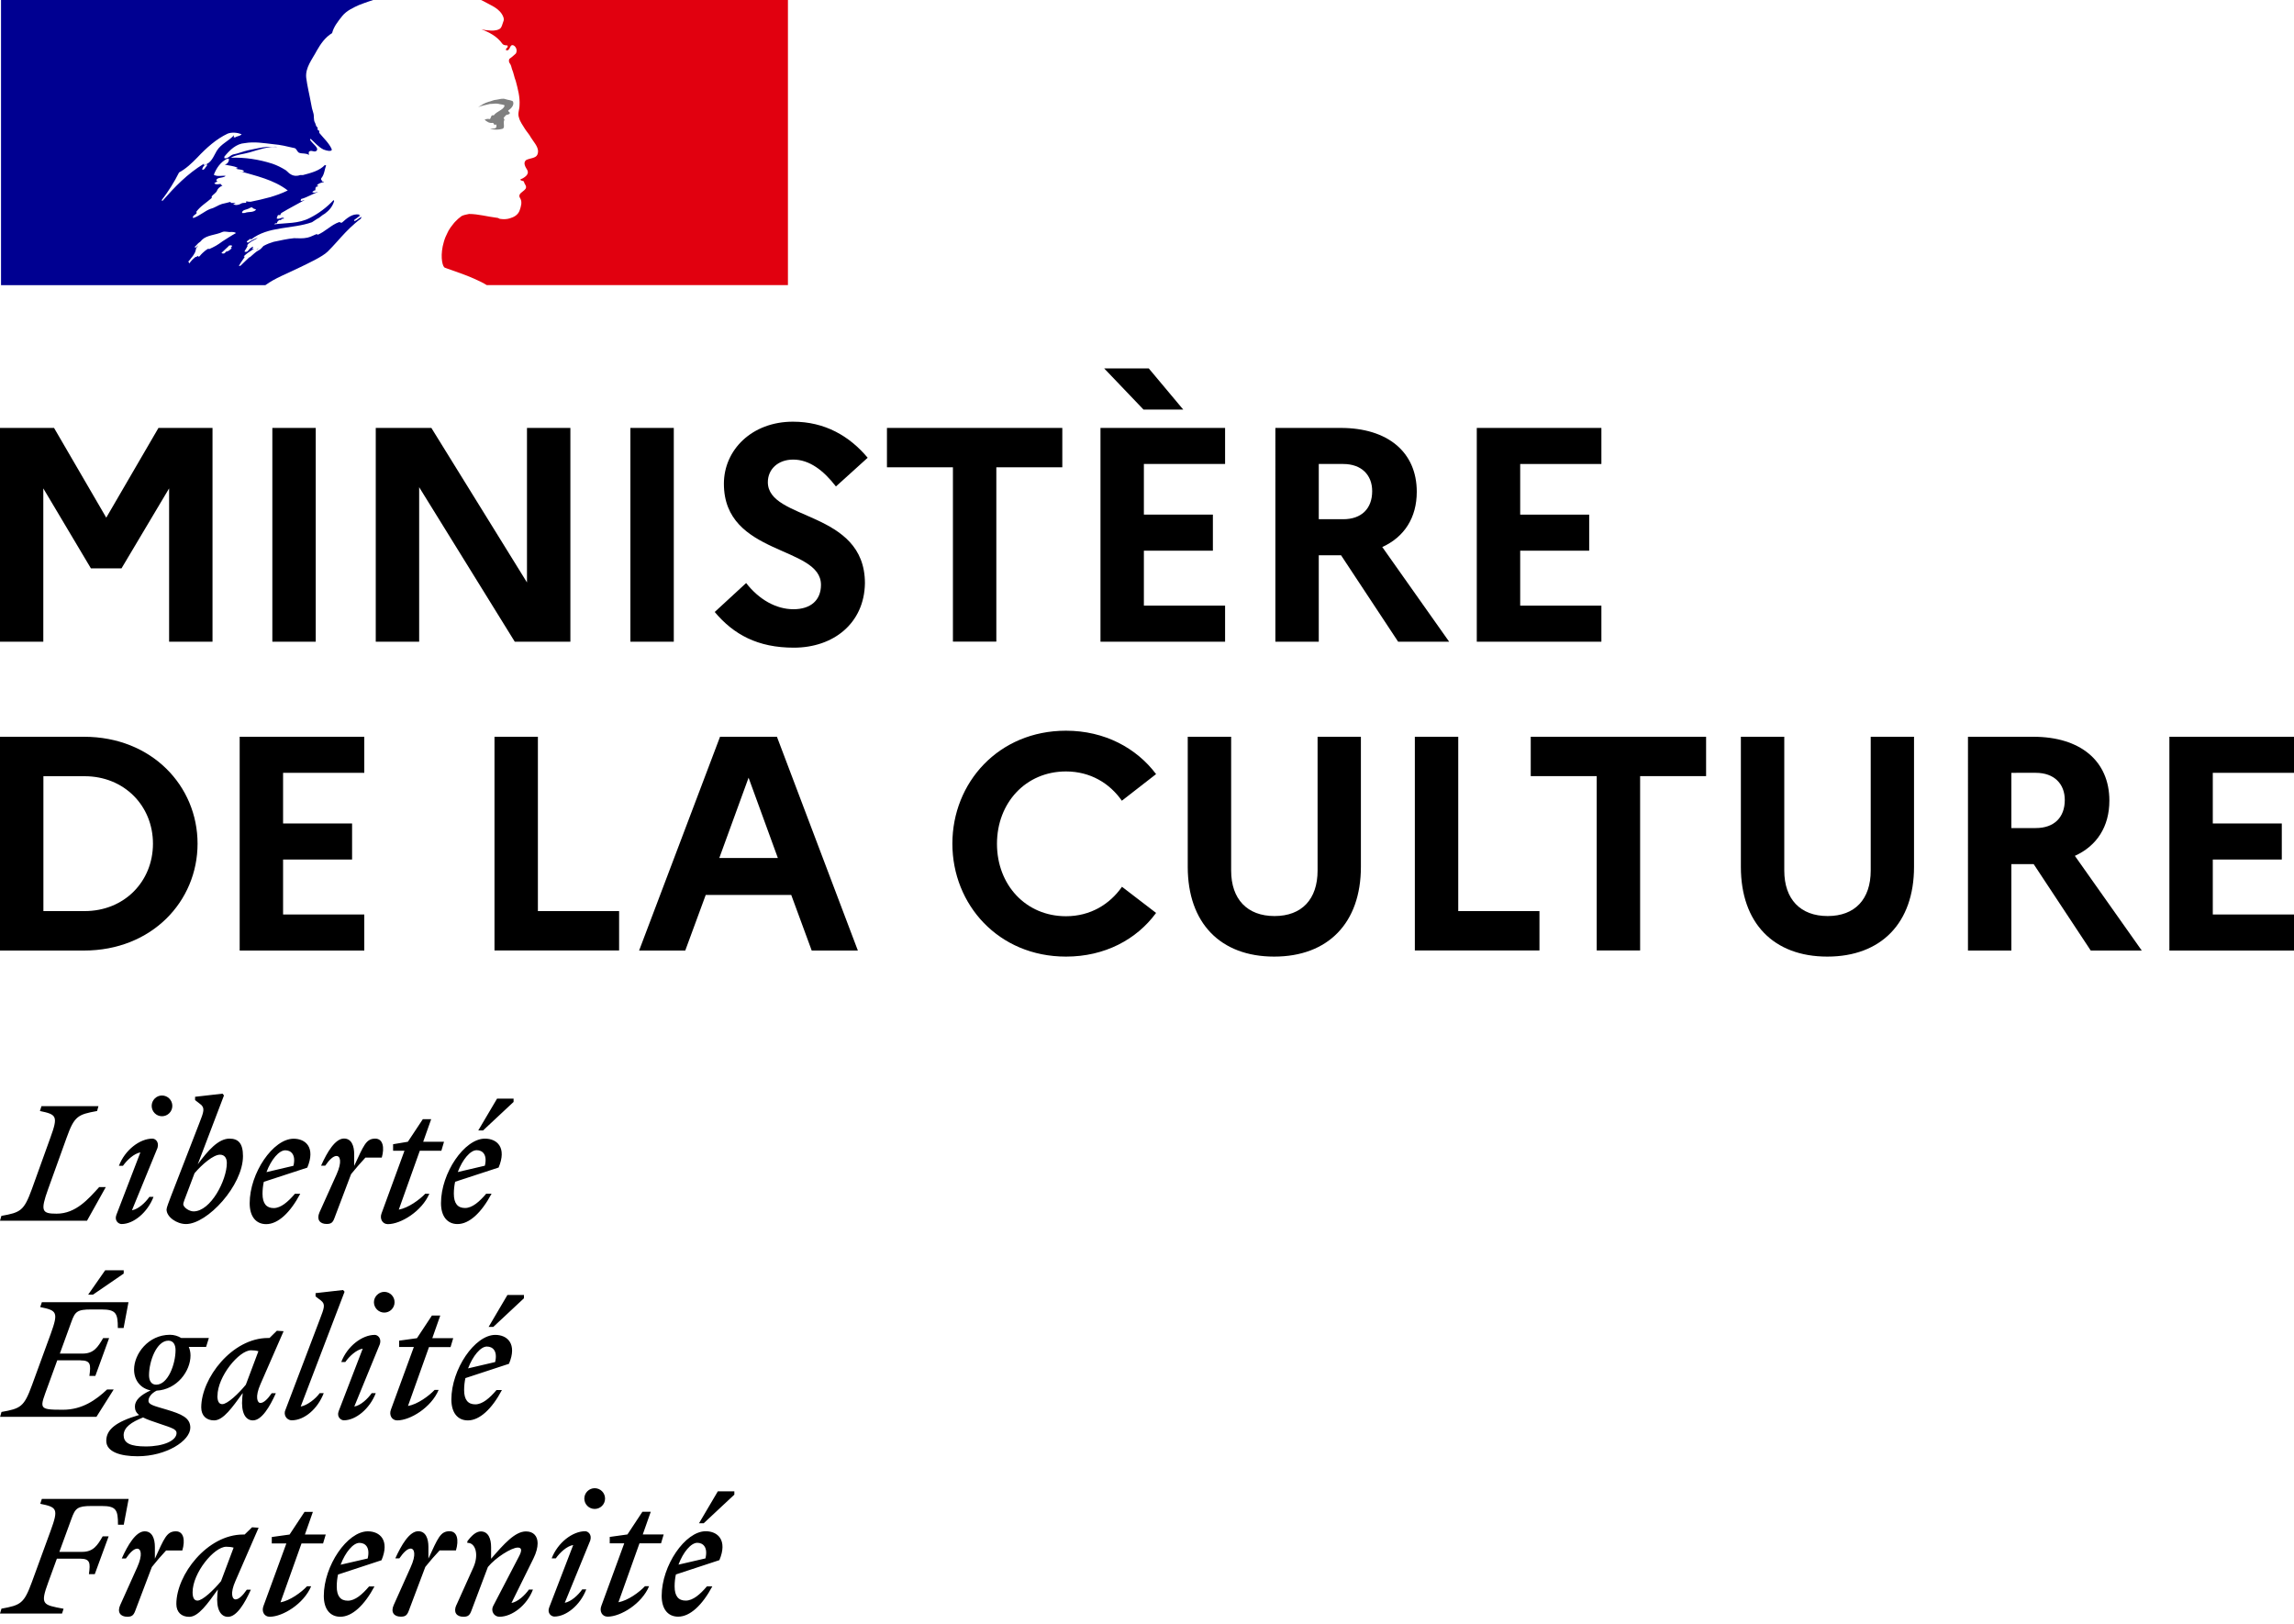
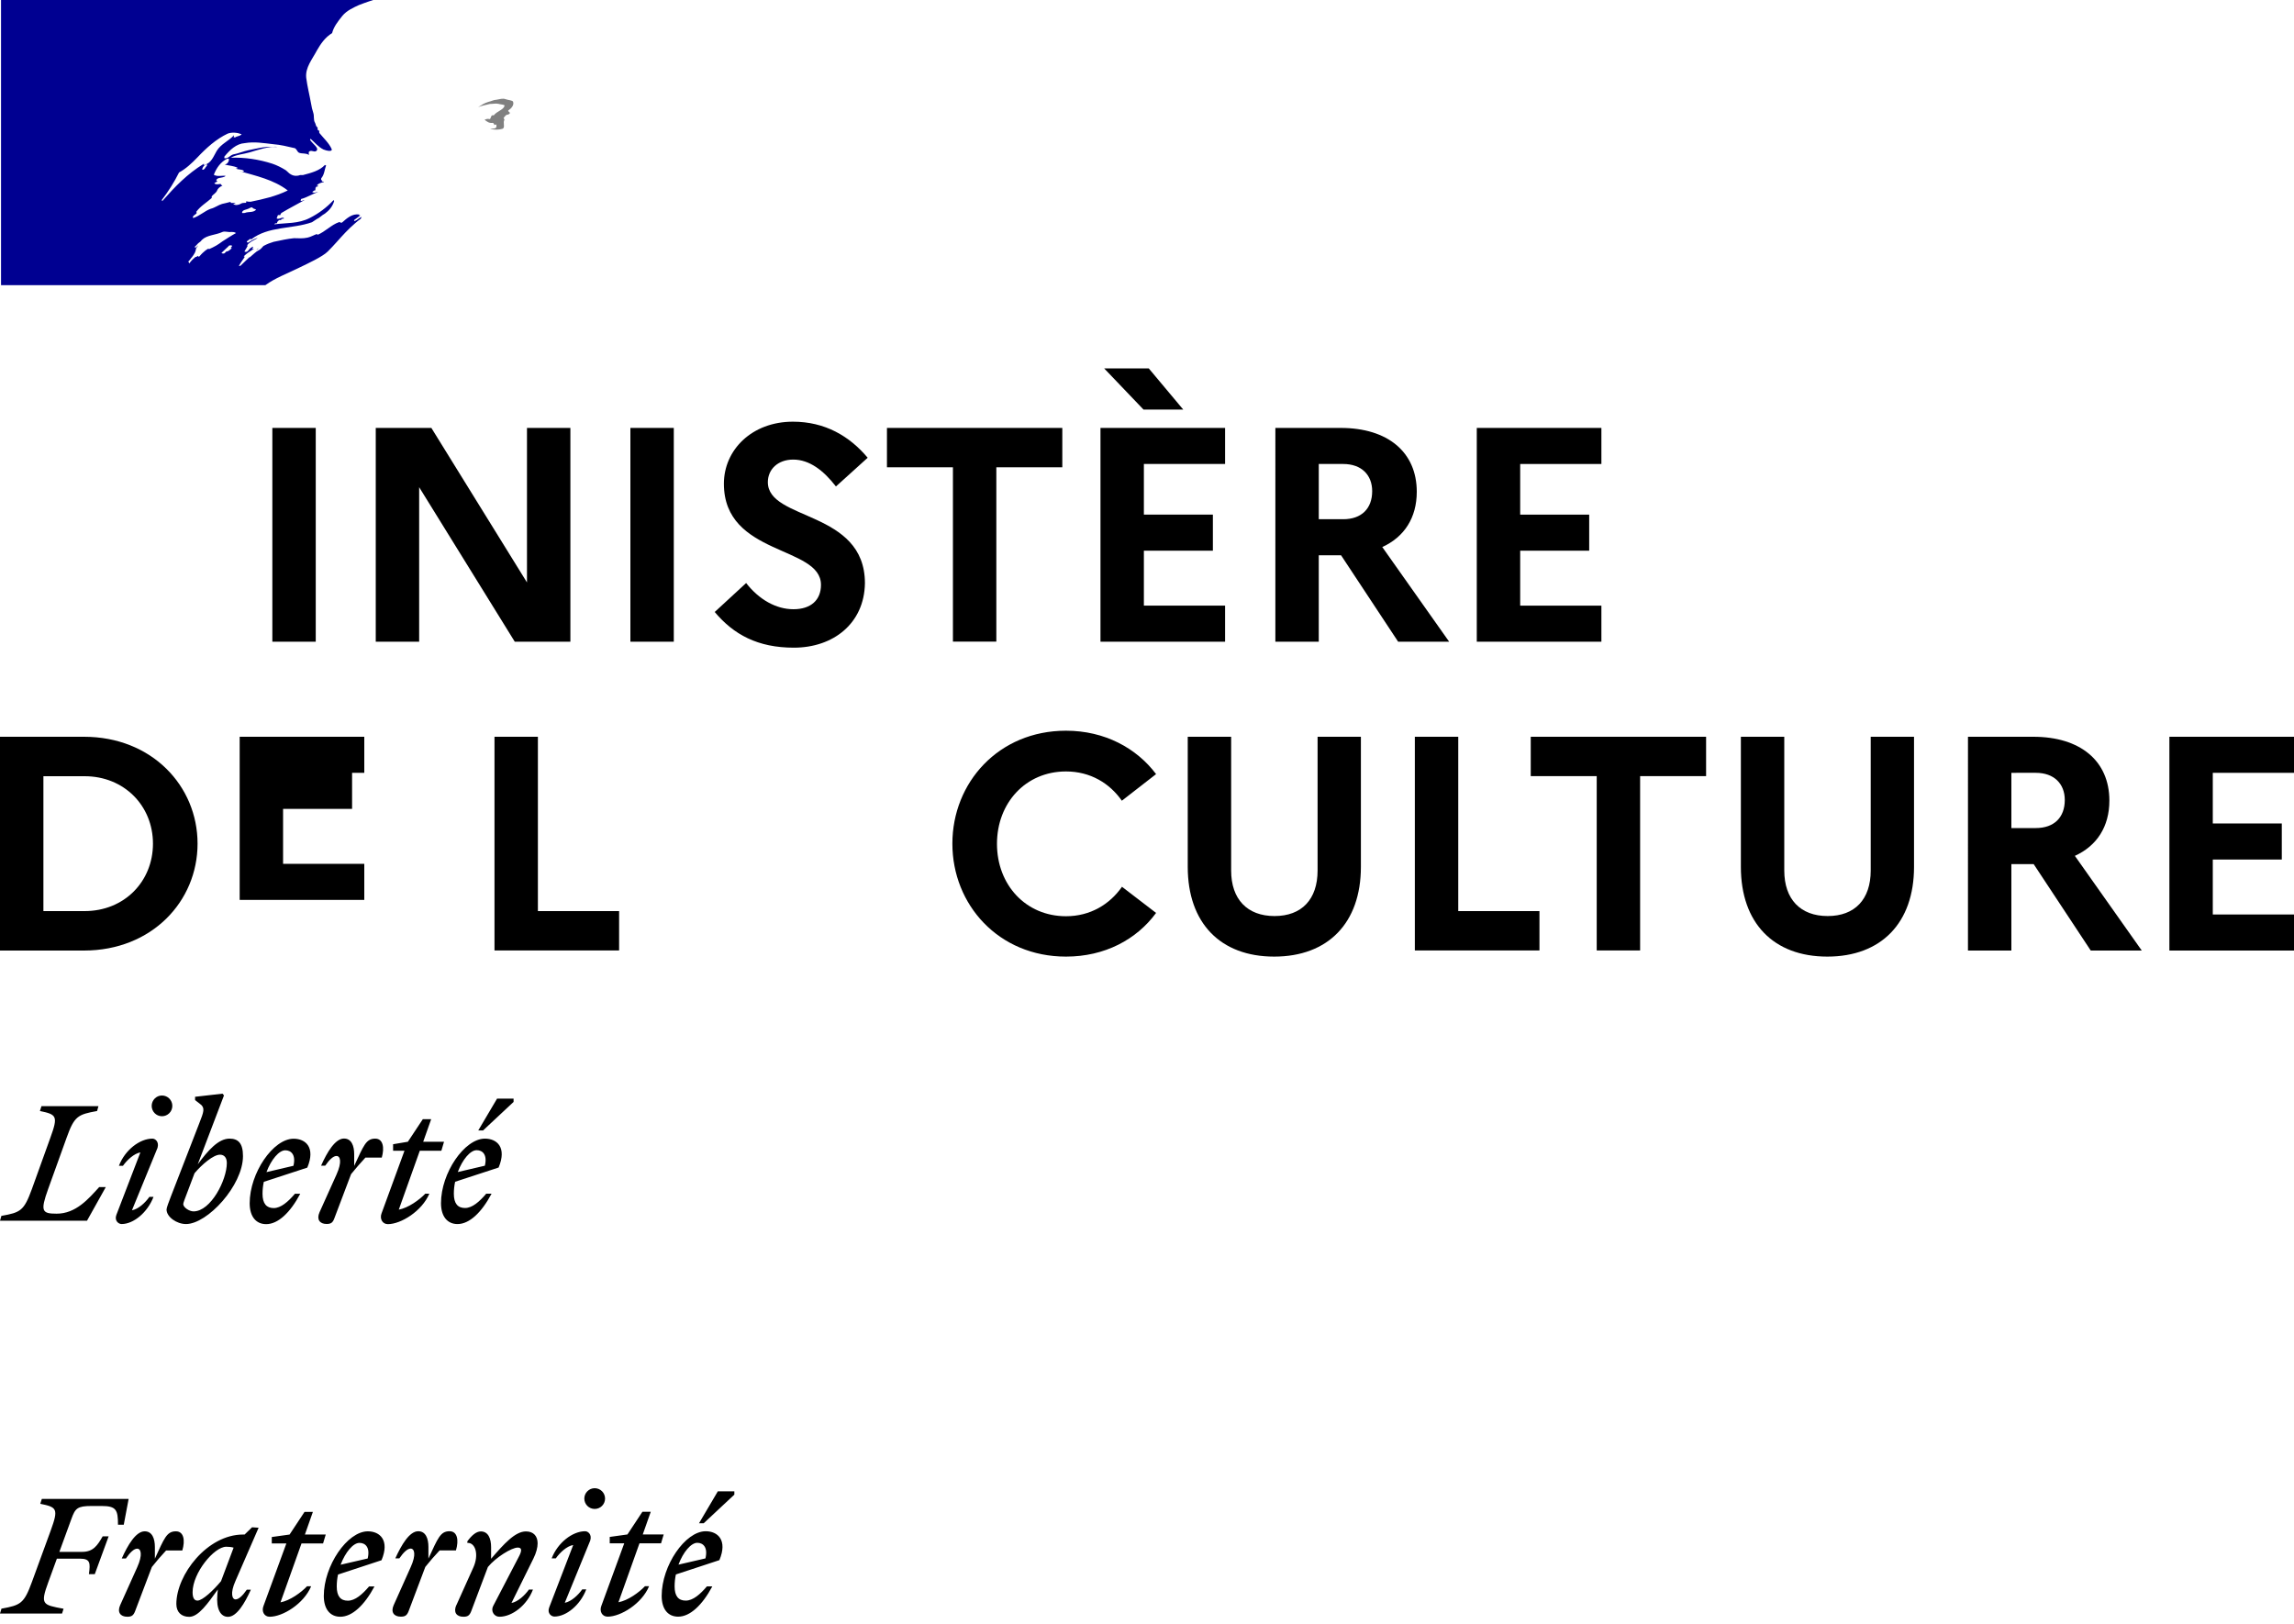
<svg xmlns="http://www.w3.org/2000/svg" viewBox="0 0 250 177">
-   <path d="m0 46.64h5.89l5.69 9.78 5.69-9.78h5.89v23.3h-4.73v-16.71l-5.19 8.72h-3.33l-5.19-8.72v16.71h-4.72z" />
  <path d="m29.68 46.64h4.73v23.3h-4.73z" />
  <path d="m40.95 46.64h6.06l10.42 16.84v-16.84h4.73v23.3h-6.06l-10.42-16.84v16.84h-4.73z" />
  <path d="m68.7 46.64h4.73v23.3h-4.73z" />
  <path d="m81.31 63.54c1.4 1.8 3.26 2.86 5.16 2.86s3-1 3-2.66c0-4.29-10.58-3.13-10.58-11.02 0-3.69 3.06-6.76 7.52-6.76 3.49 0 6.16 1.56 8.15 3.93l-3.46 3.13c-1.36-1.76-2.9-2.93-4.66-2.93-1.66 0-2.76 1.06-2.76 2.46 0 4.23 10.58 3.03 10.58 11.02-.07 4.39-3.46 7.02-7.75 7.02-3.93 0-6.56-1.43-8.62-3.89l3.43-3.16z" />
  <path d="m96.67 46.64h19.1v4.29h-7.19v19h-4.73v-19h-7.19v-4.29z" />
  <path d="m119.93 46.64h13.58v3.93h-8.85v5.52h7.52v3.93h-7.52v5.99h8.85v3.93h-13.58zm.4-6.49h4.86l3.76 4.49h-4.33z" />
  <path d="m138.99 46.64h7.12c5.12 0 8.29 2.63 8.29 6.96 0 2.83-1.36 4.93-3.76 6.02l7.29 10.32h-5.56l-6.22-9.42h-2.43v9.42h-4.73zm4.73 3.93v6.02h2.66c2 0 3.16-1.16 3.16-3.06 0-1.76-1.16-2.96-3.16-2.96z" />
  <path d="m160.94 46.64h13.58v3.93h-8.85v5.52h7.52v3.93h-7.52v5.99h8.85v3.93h-13.58z" />
  <path d="m0 80.3h9.15c7.39 0 12.38 5.36 12.38 11.65s-4.99 11.65-12.38 11.65h-9.15zm4.73 4.29v14.71h4.49c4.33 0 7.45-3.23 7.45-7.35s-3.13-7.35-7.45-7.35h-4.49z" />
-   <path d="m26.12 80.3h13.58v3.93h-8.85v5.52h7.52v3.93h-7.52v5.99h8.85v3.93h-13.58z" />
+   <path d="m26.12 80.3h13.58v3.93h-8.85h7.52v3.93h-7.52v5.99h8.85v3.93h-13.58z" />
  <path d="m53.89 80.3h4.73v19h8.85v4.29h-13.58v-23.3z" />
-   <path d="m78.48 80.3h6.19l8.82 23.3h-5.03l-2.23-6.06h-9.32l-2.23 6.06h-5.03l8.82-23.3zm6.29 13.21-3.19-8.75-3.19 8.75h6.39z" />
  <path d="m122.26 96.64 3.73 2.86c-2.13 2.9-5.59 4.76-9.82 4.76-7.35 0-12.38-5.66-12.38-12.31s5.03-12.31 12.38-12.31c4.23 0 7.69 1.9 9.82 4.73l-3.73 2.9c-1.33-1.9-3.43-3.19-6.09-3.19-4.39 0-7.52 3.43-7.52 7.89s3.13 7.89 7.52 7.89c2.66 0 4.76-1.3 6.09-3.19z" />
  <path d="m143.58 80.3h4.73v14.18c0 6.12-3.59 9.78-9.45 9.78s-9.42-3.66-9.42-9.78v-14.18h4.73v14.58c0 3.13 1.76 4.96 4.73 4.96s4.69-1.83 4.69-4.96v-14.58z" />
  <path d="m154.19 80.3h4.73v19h8.85v4.29h-13.58v-23.3z" />
  <path d="m166.83 80.3h19.1v4.29h-7.19v19h-4.73v-19h-7.19v-4.29z" />
  <path d="m203.86 80.3h4.73v14.18c0 6.12-3.59 9.78-9.45 9.78s-9.42-3.66-9.42-9.78v-14.18h4.73v14.58c0 3.13 1.76 4.96 4.73 4.96s4.69-1.83 4.69-4.96v-14.58z" />
  <path d="m214.47 80.3h7.12c5.12 0 8.29 2.63 8.29 6.96 0 2.83-1.36 4.93-3.76 6.02l7.29 10.32h-5.56l-6.22-9.42h-2.43v9.42h-4.73zm4.73 3.93v6.02h2.66c2 0 3.16-1.16 3.16-3.06 0-1.76-1.16-2.96-3.16-2.96z" />
  <path d="m236.42 80.3h13.58v3.93h-8.85v5.52h7.52v3.93h-7.52v5.99h8.85v3.93h-13.58z" />
  <g fill="#000091">
    <path d="m27.92 27.24s.01 0 .02 0c.08-.04.16-.09.23-.16h-.03c-.08.05-.15.1-.22.17" />
    <path d="m39.3 23.44s-.05.04-.08.06c.04 0 .08-.01.08-.06" />
    <path d="m35.71 27.42c.34-.34.67-.69 1-1.06.63-.71 1.24-1.38 1.96-2 .22-.2.44-.37.64-.51.05-.06.05-.18.12-.23-.29.12-.47.35-.76.47-.06 0-.12-.06-.06-.12l.63-.47h-.04c-.05 0-.05-.06-.05-.12-.77-.12-1.35.41-1.88.88-.12.06-.23-.06-.29-.06-.88.29-1.53 1.06-2.41 1.41v-.12c-.35.12-.69.33-1.06.41-.53.12-1 .06-1.47.06-.72.07-1.43.23-2.14.38-.02 0-.04 0-.06.01-.38.11-.74.25-1.09.44l-.04.02s-.06.07-.09.1c-.12.14-.23.26-.4.35-.36.18-.65.5-.97.76-.02.01-.06.02-.09.03-.32.3-.63.61-.95.91-.02.02-.11.03-.18.02.01-.02.02-.03.03-.05.05-.08.1-.17.15-.25.06-.09.12-.19.18-.27.08-.12.17-.24.25-.36.02-.03.02-.06 0-.08s-.05-.03-.08-.03c.29-.29.64-.53.98-.74s-.1-.03-.07-.07c.04-.05.07-.11.1-.16 0-.02 0-.04.01-.05 0-.01-.02-.03-.04-.04-.1.06-.19.12-.28.19-.14.13-.25.38-.47.38-.01 0-.05 0-.08-.01-.03 0-.05 0-.06-.02 0 0 0 0 0-.01 0 0 0 0 0-.01 0 0 0 0 0-.01l.03-.05s.02-.04.03-.05c0-.01.01-.03.02-.04.01-.02.02-.05.04-.07 0-.02.02-.03.03-.05.02-.05.05-.09.08-.13 0-.02.02-.04.03-.06.02-.03.04-.07.06-.11.03-.05 0-.09-.04-.1.11-.15.24-.26.4-.36h-.02c.22-.11.45-.25.67-.37.03-.03.06-.06.1-.08-.33.11-.64.26-.93.46 0 0-.07.03-.1.06 0 0-.07.02-.15-.06 0 0-.01-.02-.01-.04.06-.12.24-.18.35-.3.06 0 .12 0 .12.06 1.88-1.47 4.46-1.11 6.64-1.88l.53-.35c.3-.12.53-.41.88-.59.47-.35.82-.76 1-1.35 0-.06-.06-.12-.06-.12-.76.82-1.65 1.47-2.58 1.94-1.24.65-2.59.53-3.88.7.06-.12.18-.12.3-.12 0-.18.12-.23.23-.35h.18c.06 0 .06-.12.12-.12.12 0 .29-.06.24-.06-.18-.23-.54.18-.82 0 .11-.12.06-.3.18-.36h.23c0-.12.12-.23.12-.23.88-.53 1.7-.94 2.53-1.41-.18 0-.3.18-.47.06.12 0 0-.18.12-.18.64-.18 1.17-.53 1.82-.76-.24 0-.41.18-.65 0 .12-.06.18-.18.35-.18v-.18c0-.06.06-.06.12-.06-.06 0-.12-.06-.12-.06.06-.12.23-.06.35-.18-.05 0-.18 0-.18-.06.18-.23.47-.29.76-.36-.06-.12-.23 0-.23-.12 0-.06.06-.06.12-.06h-.12c-.12-.06-.06-.18-.06-.23.35-.41.35-.94.53-1.41-.06 0-.12 0-.12-.05-.58.64-1.53.88-2.4 1.11h-.3c-.29.12-.7.12-1-.06-.23-.11-.35-.29-.58-.47-.47-.29-.94-.53-1.47-.71-1.47-.47-2.99-.7-4.52-.65.64-.35 1.36-.38 2.05-.58 1-.29 1.94-.65 3-.59-.18-.06-.41 0-.59 0-.82-.06-1.64.18-2.52.35-.58.12-1.11.36-1.7.47-.35.12-.53.47-.94.41v-.18c.59-.71 1.29-1.41 2.23-1.47 1.06-.18 2.05 0 3.12.12.76.06 1.46.23 2.23.41.29 0 .35.47.59.53.35.12.7 0 1.05.23 0-.12-.06-.23 0-.35.23-.23.53.06.76-.06.47-.3-.41-.82-.64-1.24 0-.06.06-.11.06-.11.47.41.82.88 1.41 1.17.29.12 1 .29.88-.06-.29-.65-.88-1.18-1.35-1.76v-.24c-.12 0-.12-.06-.18-.12v-.23c-.23-.12-.18-.36-.29-.53-.18-.29-.06-.7-.18-1.06-.12-.35-.18-.64-.24-1-.18-1-.41-1.88-.53-2.82-.12-1.11.65-2 1.17-2.99.41-.71.88-1.41 1.65-1.88.18-.71.65-1.29 1.12-1.88.46-.57 1.24-.92 1.81-1.18.82-.32 1.56-.55 1.56-.55h-40.57v31.08h28.81c1.11-.8 2.23-1.19 3.8-1.96.74-.36 2.42-1.13 2.99-1.7m-9.03-4.21c-.12 0-.35.06-.3-.06.06-.29.47-.29.71-.41.12-.06.29-.18.41-.12.11.18.29.12.41.24-.35.35-.82.18-1.23.35m-8.99-1.29s-.06-.06-.06-.12c.76-1 1.35-1.94 1.88-3 .76-.41 1.39-1.01 2-1.64 1-1.06 2.05-2 3.29-2.59.47-.18 1.06-.12 1.53.06-.18.23-.47.18-.71.35-.06 0-.11 0-.18-.06.06-.06.06-.12.06-.18-.59.64-1.41.94-1.88 1.7-.35.58-.58 1.35-1.35 1.53-.23.05.06-.18-.06-.12-1.82 1.12-3.12 2.47-4.52 4.06m4.87-3.88c-.06.12-.12.13-.18.24-.06.12-.12.18-.24.23-.05 0-.11 0-.11-.06.06-.24.23-.47.47-.53.06 0 .06.06.06.12m2.73 8.8c-.03.06-.09.12-.15.17.08.01.13.05.08.09-.14.13-.27.25-.45.31-.01 0-.05 0-.09 0-.07.07-.15.14-.22.21-.07.06-.39.01-.3-.07.15-.13.29-.28.43-.41.09-.08.17-.15.25-.23.04-.05.07-.09.12-.13.05-.03.36-.06.32.05m-1.06-.49s0 0-.01 0c-.22.16-.44.32-.67.45-.25.15-.51.26-.77.38 0 0 0-.01 0-.02-.02-.02-.06-.04-.1-.02-.22.12-.41.28-.59.45-.02.03-.05.05-.08.08t0 0s0 0 0 0c-.03.03-.05.05-.08.08s-.08.09-.13.15c-.03.03-.04.05-.08.08-.03.02-.14.02-.13-.05s-.07.03-.1.04-.06.03-.1.05c0 0-.02 0-.04 0s-.03 0-.04.01c-.07.06-.15.12-.21.18-.12.11-.24.23-.34.36s0 .02-.01.02c0 0 0 .01-.02.02 0 0 0 0-.01.02t0 0s-.02.04-.04.06-.03.02-.05.02c0 0-.01-.02-.02-.03v-.03s-.05-.06-.07-.09-.01-.03-.01-.03c.07-.07.13-.14.19-.21 0 0 0 0 0-.01.02-.02.04-.05.06-.08.03-.04.07-.08.1-.13.01 0 .02-.03.04-.04.06-.08.12-.17.18-.25s.02-.02.02-.04c.02-.04.05-.08.08-.13.02-.04.05-.08.07-.12s0 0 0 0 0-.01 0-.02c.02-.05.04-.09.05-.14 0 0 0 0 0-.01s0-.02.01-.03c0-.02 0-.04.02-.07s.01-.07.02-.1c0-.01 0-.03 0-.04.06-.11.14-.21.23-.32h-.03c-.08.07-.14.15-.21.2-.06.05-.18-.03-.11-.09.05-.04.09-.08.13-.12t0 0c.1-.09.18-.22.3-.3.06-.05.12-.09.18-.14 0 0 .01-.01.02-.02.04-.05.08-.1.13-.15.56-.55 1.5-.52 2.25-.87.29-.11.65.06.94 0 .18 0 .35 0 .53.12-.53.29-1.01.61-1.5.92m1.2-4.08c-.06-.06.18 0 .24-.12h-.47c-.06 0-.06-.06-.06-.12-.29.06-.64.18-.94.23-.41.12-.76.41-1.24.53-.64.23-1.17.76-1.88 1-.05 0-.05-.06-.05-.12.05-.18.29-.24.41-.41 0-.06 0-.12-.06-.12.47-.65 1.11-1 1.7-1.53v-.18c.18-.23.47-.35.59-.64.05-.18.29-.41.58-.53-.06-.06-.18-.06-.18-.18-.23 0-.47.12-.71-.06.11-.11.23-.17.37-.21-.04 0-.09-.03-.13-.09-.06-.12.11-.25.3-.29.23-.06.53-.06.7-.23-.41-.06-.88.12-1.29-.12.29-.76.76-1.41 1.47-1.76.06 0 .18 0 .18.06 0 .29-.18.53-.46.59.46.12.93.12 1.41.35-.06.12-.18.06-.23.06.29.18.65.06.93.29-.18.18-.35 0-.53 0 1.82.53 3.76.94 5.29 2.12-1.3.64-2.64.94-4.05 1.23-.18 0-.3 0-.47-.06 0 .06 0 .18-.06.18-.23 0-.41 0-.58.12-.23.12-.59.18-.76 0" />
  </g>
-   <path d="m85.84 0h-33.43s.06 0 .32.15c.27.15.62.34.84.45.43.22.85.51 1.12.93.12.18.29.53.18.77-.12.29-.18.76-.47.88-.35.18-.82.18-1.24.12-.23 0-.47-.06-.7-.12.88.36 1.7.77 2.29 1.59.06.12.3.18.53.18.05 0 .05.12.05.18-.11.12-.23.18-.18.35h.18c.3-.12.24-.71.65-.53.3.18.41.58.24.88-.24.24-.47.41-.71.59-.06.12-.06.29 0 .41.18.24.23.47.29.71.18.41.24.88.41 1.29.23.88.47 1.76.41 2.64 0 .47-.23.89-.06 1.35.12.47.41.82.65 1.23.23.36.47.59.65.94.35.58 1 1.17.7 1.87-.18.41-.82.36-1.23.59-.36.3-.06.76.12 1.06.3.53-.35.88-.76 1.06.11.18.35.11.41.23.05.3.35.47.18.77-.23.35-.94.53-.58 1.05.23.41.08.87-.06 1.29-.18.53-.65.76-1.06.88-.35.12-.76.12-1.11.06-.12-.06-.23-.12-.36-.12-1-.12-2-.41-2.99-.41-.29.06-.59.11-.82.23-.26.19-.5.4-.71.63s-.13.15-.13.15c-.02.03-.05.06-.07.09-.01.02-.03.04-.05.06-.18.21-.33.44-.47.68 0 .01-.01.03-.02.04 0 .03-.02.05-.04.08-.19.36-.34.72-.44 1.08-.4 1.34-.22 2.5.05 2.78.08.08 1.94.65 3.24 1.23.61.27 1.03.48 1.38.7h32.83v-31.07z" fill="#e1000f" />
  <path d="m54.4 11.34c.23.06.59.06.59.18-.12.47-.82.58-1.18 1.05h-.18c-.18.12-.12.41-.29.41-.18-.06-.36 0-.53.06.24.23.53.41.88.35.06 0 .18.12.18.24 0 0 .05 0 .12-.06.06 0 .11 0 .11.06v.23c-.18.23-.47.12-.7.18.47.12.94.12 1.35 0 .36-.12 0-.7.24-1-.12 0 0-.18-.12-.18.12-.12.23-.3.35-.35.12 0 .29-.06.35-.18 0-.12-.23-.18-.18-.29.35-.23.65-.59.53-.94-.05-.18-.53-.18-.82-.29-.3-.12-.65 0-1 .06-.29 0-.58.18-.88.23-.41.12-.76.35-1.12.58.41-.17.82-.23 1.29-.35.35 0 .65-.09 1 0" fill="#808080" />
  <path d="m75.99 168.15c.63 0 1.18.48.89 1.7l-2.94.68c.51-1.37 1.37-2.38 2.05-2.38m1.63 4.75h-.58c-.74.87-1.52 1.55-2.31 1.55s-1.21-.48-1.21-1.55c0-.45.05-.9.14-1.3l4.74-1.56c.92-2.19-.19-3.15-1.49-3.15-2.24 0-4.8 3.75-4.8 7.04 0 1.47.7 2.27 1.8 2.27 1.29 0 2.62-1.25 3.72-3.3m-.94-6.88 3.34-3.12v-.36h-1.8l-2.05 3.48zm-10.23 2.19h1.57l-2.5 6.83c-.22.58.09 1.16.69 1.16 1.42 0 3.72-1.4 4.52-3.32h-.45c-.63.67-1.85 1.56-2.89 1.75l2.29-6.42h2.35l.29-.97h-2.28l.87-2.47h-.91l-1.63 2.47-1.93.27v.7zm-2.13-.33c.19-.63-.24-.99-.56-.99-1.37 0-2.99 1.24-3.65 2.96h.45c.45-.64 1.2-1.34 1.9-1.46l-2.62 6.81c-.24.64.24.99.57.99 1.29 0 2.82-1.25 3.47-2.96h-.44c-.45.63-1.2 1.33-1.9 1.46l2.79-6.82zm.48-3.42c.62 0 1.13-.5 1.13-1.13s-.51-1.13-1.13-1.13-1.13.51-1.13 1.13.5 1.13 1.13 1.13m-15.08 10.48c-.34.77.01 1.27.77 1.27.46 0 .67-.12.86-.62l1.81-4.8c.84-1.03 2.58-2.12 3.26-2.12.5 0 .43.41.1 1.02l-2.79 5.36c-.27.53.09 1.16.69 1.16 1.37 0 2.99-1.23 3.65-2.96h-.44c-.45.63-1.2 1.33-1.9 1.46l2.39-4.84c.31-.62.46-1.2.46-1.66 0-.78-.44-1.3-1.27-1.3-1.18 0-2.38 1.34-3.8 2.98v-1.27c0-.91-.3-1.71-1.12-1.71-.51 0-1.01.45-1.47 1.08v.17c.89-.05 1.29 1.29.65 2.69l-1.85 4.11zm-.04-5.96c.33-1.11.16-2.09-.7-2.09-1.01 0-1.27.77-2.3 2.98v-1.27c0-.91-.29-1.71-1.11-1.71-.96 0-1.83 1.49-2.5 2.96h.44c.46-.67.89-1.07 1.23-1.07.41 0 .64.64 0 2.04l-1.84 4.11c-.35.77.01 1.27.77 1.27.46 0 .67-.12.86-.62l1.81-4.8c.51-.64.98-1.18 1.56-1.8zm-10.51-.82c.63 0 1.18.48.89 1.7l-2.95.68c.52-1.37 1.37-2.38 2.05-2.38m1.63 4.75h-.58c-.74.87-1.52 1.55-2.31 1.55s-1.21-.48-1.21-1.55c0-.45.05-.9.14-1.3l4.74-1.56c.92-2.19-.19-3.15-1.49-3.15-2.24 0-4.8 3.75-4.8 7.04 0 1.47.71 2.27 1.8 2.27 1.29 0 2.62-1.25 3.72-3.3m-11.18-4.69h1.58l-2.5 6.83c-.22.58.08 1.16.68 1.16 1.42 0 3.71-1.4 4.52-3.32h-.45c-.63.67-1.85 1.56-2.89 1.75l2.29-6.42h2.35l.29-.97h-2.27l.87-2.47h-.91l-1.63 2.47-1.94.27v.7zm-8.64 5.32c0-2.1 2.34-4.96 3.67-4.96.29 0 .56.03.8.1l-1.37 3.65c-.79.96-2.01 2.12-2.57 2.12-.33 0-.53-.27-.53-.91m7.2-7.03-.72-.05-.81.79h-.17c-3.9 0-7.27 4.38-7.27 7.57 0 .89.55 1.4 1.4 1.4 1.01 0 2.01-1.44 3.12-2.98l-.05.55c-.14 1.58.34 2.43 1.16 2.43.95 0 1.83-1.49 2.49-2.96h-.44c-.46.67-.89 1.06-1.23 1.06-.36 0-.62-.65 0-2.03l2.51-5.77zm-8.32 2.48c.33-1.11.16-2.09-.7-2.09-1.01 0-1.27.77-2.29 2.98v-1.27c0-.91-.29-1.71-1.11-1.71-.96 0-1.84 1.49-2.5 2.96h.45c.46-.67.89-1.07 1.23-1.07.41 0 .63.64 0 2.04l-1.85 4.11c-.35.77.02 1.27.77 1.27.46 0 .67-.12.86-.62l1.82-4.8c.51-.64.97-1.18 1.55-1.8h1.78zm-13.11 6.88.17-.53c-2.28-.43-2.57-.43-1.66-2.91l.93-2.55h2.51c1.13 0 1.15.46.98 1.69h.64l1.51-4.12h-.65c-.56.97-1.01 1.69-2.24 1.69h-2.48l1.32-3.61c.41-1.14.65-1.39 2.19-1.39h1.1c1.59 0 1.78.43 1.78 2.04h.63l.53-2.81h-9.46l-.17.53c1.83.37 2 .55 1.14 2.91l-2.05 5.61c-.86 2.35-1.22 2.53-3.32 2.91l-.16.53h6.75z" />
-   <path d="m53.06 146.76c.64 0 1.19.48.9 1.69l-2.95.69c.52-1.37 1.37-2.38 2.05-2.38m1.63 4.74h-.58c-.74.87-1.52 1.56-2.31 1.56s-1.22-.48-1.22-1.56c0-.44.05-.89.14-1.3l4.75-1.56c.92-2.19-.19-3.15-1.49-3.15-2.24 0-4.79 3.75-4.79 7.04 0 1.47.7 2.28 1.8 2.28 1.28 0 2.62-1.25 3.71-3.31m-.94-6.88 3.34-3.12v-.36h-1.8l-2.05 3.48zm-10.24 2.19h1.58l-2.5 6.83c-.22.58.09 1.17.69 1.17 1.42 0 3.71-1.41 4.51-3.32h-.44c-.63.67-1.85 1.56-2.9 1.75l2.29-6.42h2.35l.29-.97h-2.28l.87-2.47h-.91l-1.63 2.47-1.94.27v.7zm-2.12-.32c.19-.64-.24-1-.56-1-1.37 0-3 1.23-3.65 2.96h.44c.44-.63 1.2-1.34 1.9-1.46l-2.62 6.81c-.24.63.24 1 .56 1 1.3 0 2.82-1.25 3.48-2.96h-.44c-.45.63-1.2 1.34-1.9 1.46zm.48-3.43c.61 0 1.12-.5 1.12-1.13s-.51-1.13-1.12-1.13-1.13.52-1.13 1.13.5 1.13 1.13 1.13m-9.11 10.24 4.78-12.51-.16-.19-3 .34v.36l.58.44c.53.41.36.81-.12 2.07l-3.73 9.82c-.27.53.08 1.17.68 1.17 1.37 0 2.82-1.24 3.48-2.96h-.44c-.45.63-1.37 1.34-2.07 1.46m-9.07-1.16c0-2.11 2.35-4.97 3.66-4.97.29 0 .56.03.8.1l-1.37 3.65c-.78.96-2 2.12-2.57 2.12-.33 0-.53-.27-.53-.91m7.21-7.04-.73-.05-.8.79h-.17c-3.9 0-7.27 4.38-7.27 7.57 0 .89.55 1.41 1.4 1.41 1.01 0 2-1.44 3.12-2.98l-.05.55c-.14 1.58.34 2.43 1.16 2.43.96 0 1.84-1.49 2.5-2.96h-.45c-.46.67-.89 1.06-1.23 1.06s-.61-.65 0-2.04l2.52-5.77zm-17.43 11.37c0-.91.87-1.47 2.12-1.97.41.21 1.03.43 1.85.7 1.3.43 1.8.6 1.8.99 0 .84-1.42 1.47-3.35 1.47-1.63 0-2.41-.34-2.41-1.2m3.54-5.53c-.56 0-.78-.48-.78-1.03 0-1.52.82-3.77 2.11-3.77.56 0 .78.48.78 1.03 0 1.52-.82 3.77-2.11 3.77m3.72 4.69c0-1.1-.98-1.49-2.57-1.97-1.37-.41-1.99-.53-1.99-.97 0-.37.29-.79.88-1.1 2.24-.12 3.7-2.14 3.7-3.83 0-.36-.07-.67-.19-.94h1.89l.3-.97h-3.01c-.36-.22-.79-.35-1.22-.35-2.38 0-3.92 2.09-3.92 3.79 0 1.28.82 2.09 1.81 2.27-1.11.5-1.72 1.08-1.72 1.76 0 .39.13.67.46.92-2.57.75-3.58 1.61-3.58 2.82s1.56 1.68 3.41 1.68c3.14 0 5.75-1.69 5.75-3.12m-11.97-7.33c1.12 0 1.14.46.97 1.69h.65l1.5-4.12h-.65c-.57.97-1.01 1.69-2.24 1.69h-2.48l1.25-3.44c.41-1.15.65-1.37 2.19-1.37h1.09c1.6 0 1.79.43 1.79 2.02h.63l.53-2.81h-9.44l-.18.53c1.83.37 2 .55 1.15 2.91l-2.05 5.61c-.86 2.35-1.22 2.54-3.32 2.91l-.15.53h10.5l1.88-2.98h-.72c-1.2 1.13-2.7 2.21-4.81 2.21-2.79 0-2.53-.12-1.61-2.67l.99-2.72h2.52zm1.37-7.17 3.34-2.29v-.36h-2.02l-1.85 2.65z" />
  <path d="m51.95 125.36c.64 0 1.18.48.89 1.69l-2.95.69c.51-1.37 1.37-2.38 2.05-2.38m1.63 4.74h-.58c-.74.87-1.52 1.56-2.31 1.56s-1.22-.48-1.22-1.56c0-.44.05-.89.14-1.3l4.74-1.55c.92-2.2-.18-3.15-1.49-3.15-2.24 0-4.79 3.75-4.79 7.03 0 1.47.71 2.28 1.8 2.28 1.29 0 2.62-1.25 3.71-3.31m-.94-6.88 3.34-3.12v-.36h-1.8l-2.05 3.47h.51zm-9.8 2.2h1.25l-2.5 6.83c-.22.58.09 1.17.69 1.17 1.42 0 3.71-1.41 4.52-3.32h-.44c-.63.66-1.85 1.55-2.89 1.74l2.29-6.42h2.35l.29-.98h-2.27l.87-2.46h-.91l-1.63 2.46-1.61.27v.71zm-1.23.77c.32-1.11.15-2.09-.71-2.09-1.01 0-1.26.77-2.29 2.97v-1.27c0-.91-.29-1.71-1.11-1.71-.96 0-1.84 1.48-2.5 2.96h.45c.46-.67.89-1.06 1.23-1.06.41 0 .63.63 0 2.03l-1.85 4.11c-.34.77.02 1.27.77 1.27.46 0 .67-.12.85-.62l1.82-4.81c.52-.63.98-1.18 1.56-1.8h1.78zm-10.51-.82c.63 0 1.18.48.89 1.69l-2.94.69c.51-1.37 1.37-2.38 2.05-2.38m1.63 4.74h-.58c-.74.87-1.53 1.56-2.31 1.56s-1.22-.48-1.22-1.56c0-.44.05-.89.14-1.3l4.74-1.55c.92-2.2-.18-3.15-1.49-3.15-2.24 0-4.79 3.75-4.79 7.03 0 1.47.7 2.28 1.8 2.28 1.29 0 2.62-1.25 3.71-3.31m-11.63 1.92c-.46 0-1.12-.43-1.12-.8 0-.12.2-.65.46-1.32l.77-2.04c.82-.97 2.06-2.02 2.77-2.02.43 0 .75.28.75.91 0 1.86-1.75 5.27-3.63 5.27m5.39-6.03c0-1.39-.51-1.9-1.47-1.9-1.2 0-2.33 1.27-3.46 2.8l2.86-7.51-.16-.19-2.99.34v.36l.58.45c.53.41.36.84-.12 2.07l-3.08 7.94c-.22.58-.49 1.27-.49 1.46 0 .82 1.11 1.59 2.12 1.59 2.33 0 6.21-4.2 6.21-7.41m-9.31-.91c.18-.64-.24-.99-.56-.99-1.37 0-2.99 1.23-3.65 2.96h.44c.45-.63 1.2-1.33 1.9-1.46l-2.62 6.82c-.23.63.24.99.57.99 1.3 0 2.82-1.25 3.48-2.96h-.45c-.44.63-1.2 1.34-1.9 1.46l2.79-6.81zm.48-3.43c.62 0 1.13-.5 1.13-1.13s-.51-1.13-1.13-1.13-1.12.52-1.12 1.13.49 1.13 1.12 1.13m-6.9-1.1h-6.23l-.17.53c1.83.38 2 .55 1.14 2.91l-2.02 5.61c-.86 2.35-1.22 2.54-3.32 2.91l-.15.53h9.48l2.05-3.67h-.72c-1.17 1.29-2.54 2.9-4.64 2.9-1.6 0-1.79-.27-.93-2.67l2.02-5.61c.84-2.35 1.22-2.53 3.32-2.91l.15-.53z" />
</svg>